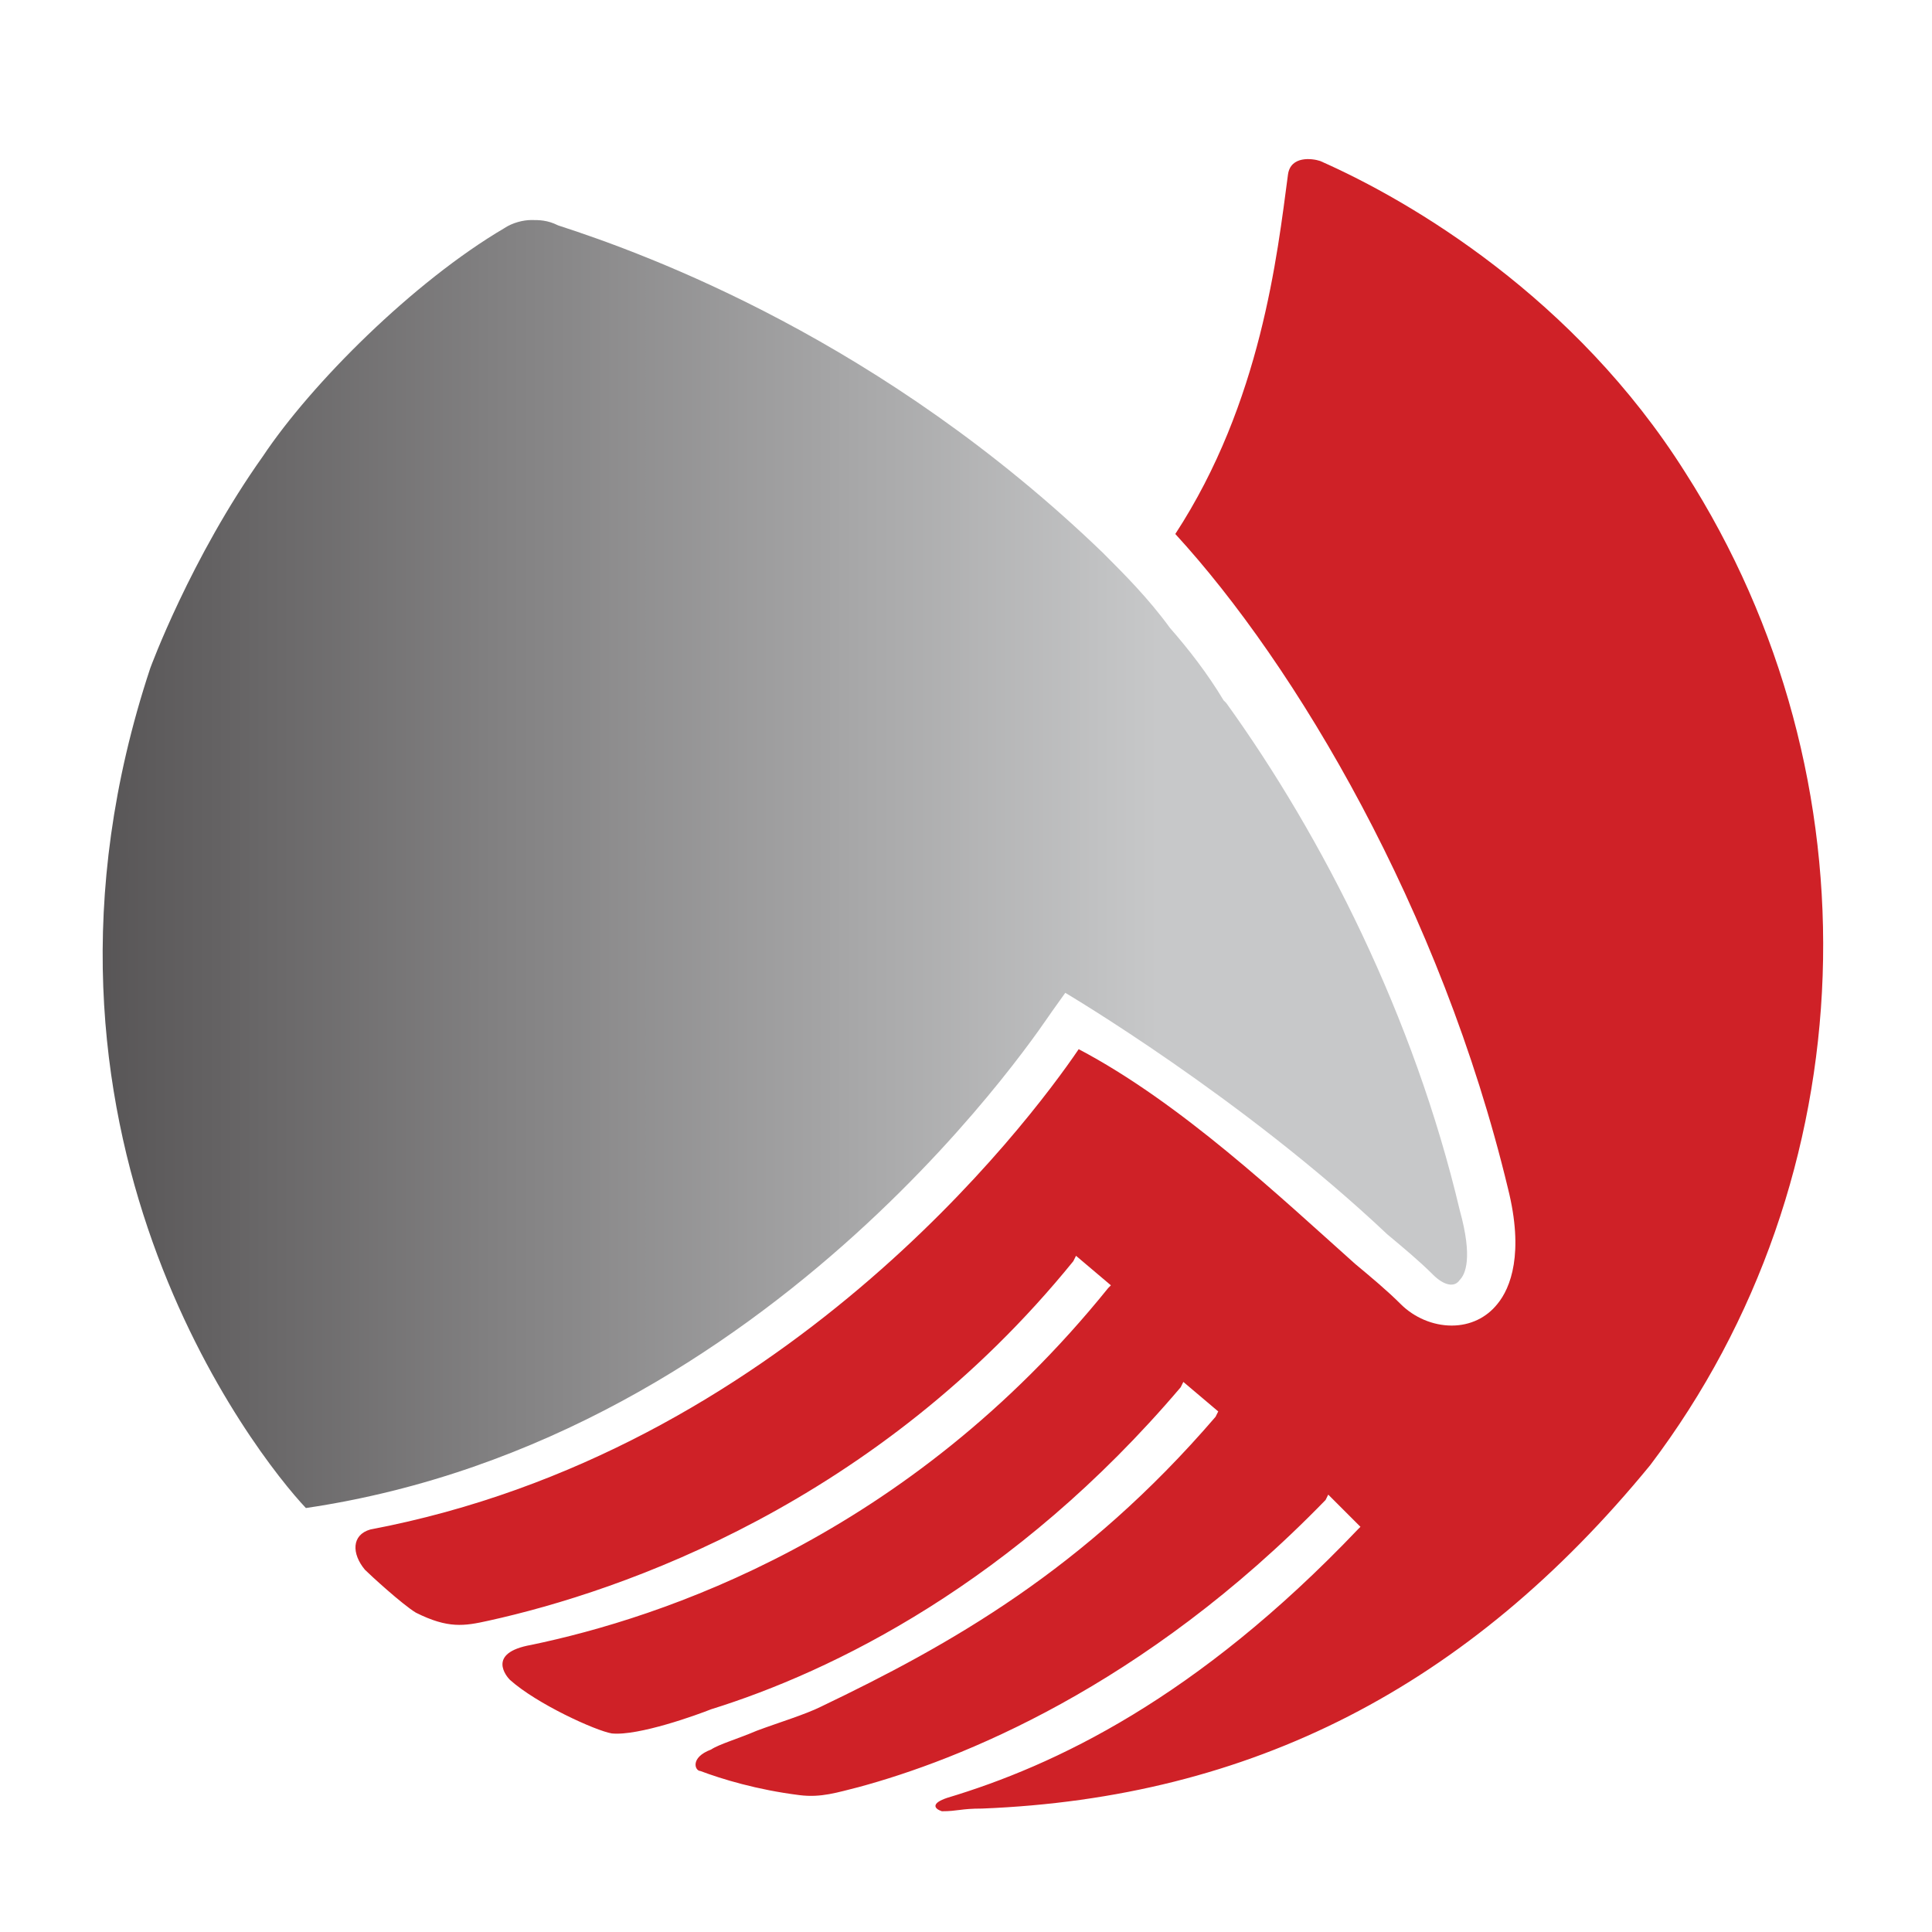
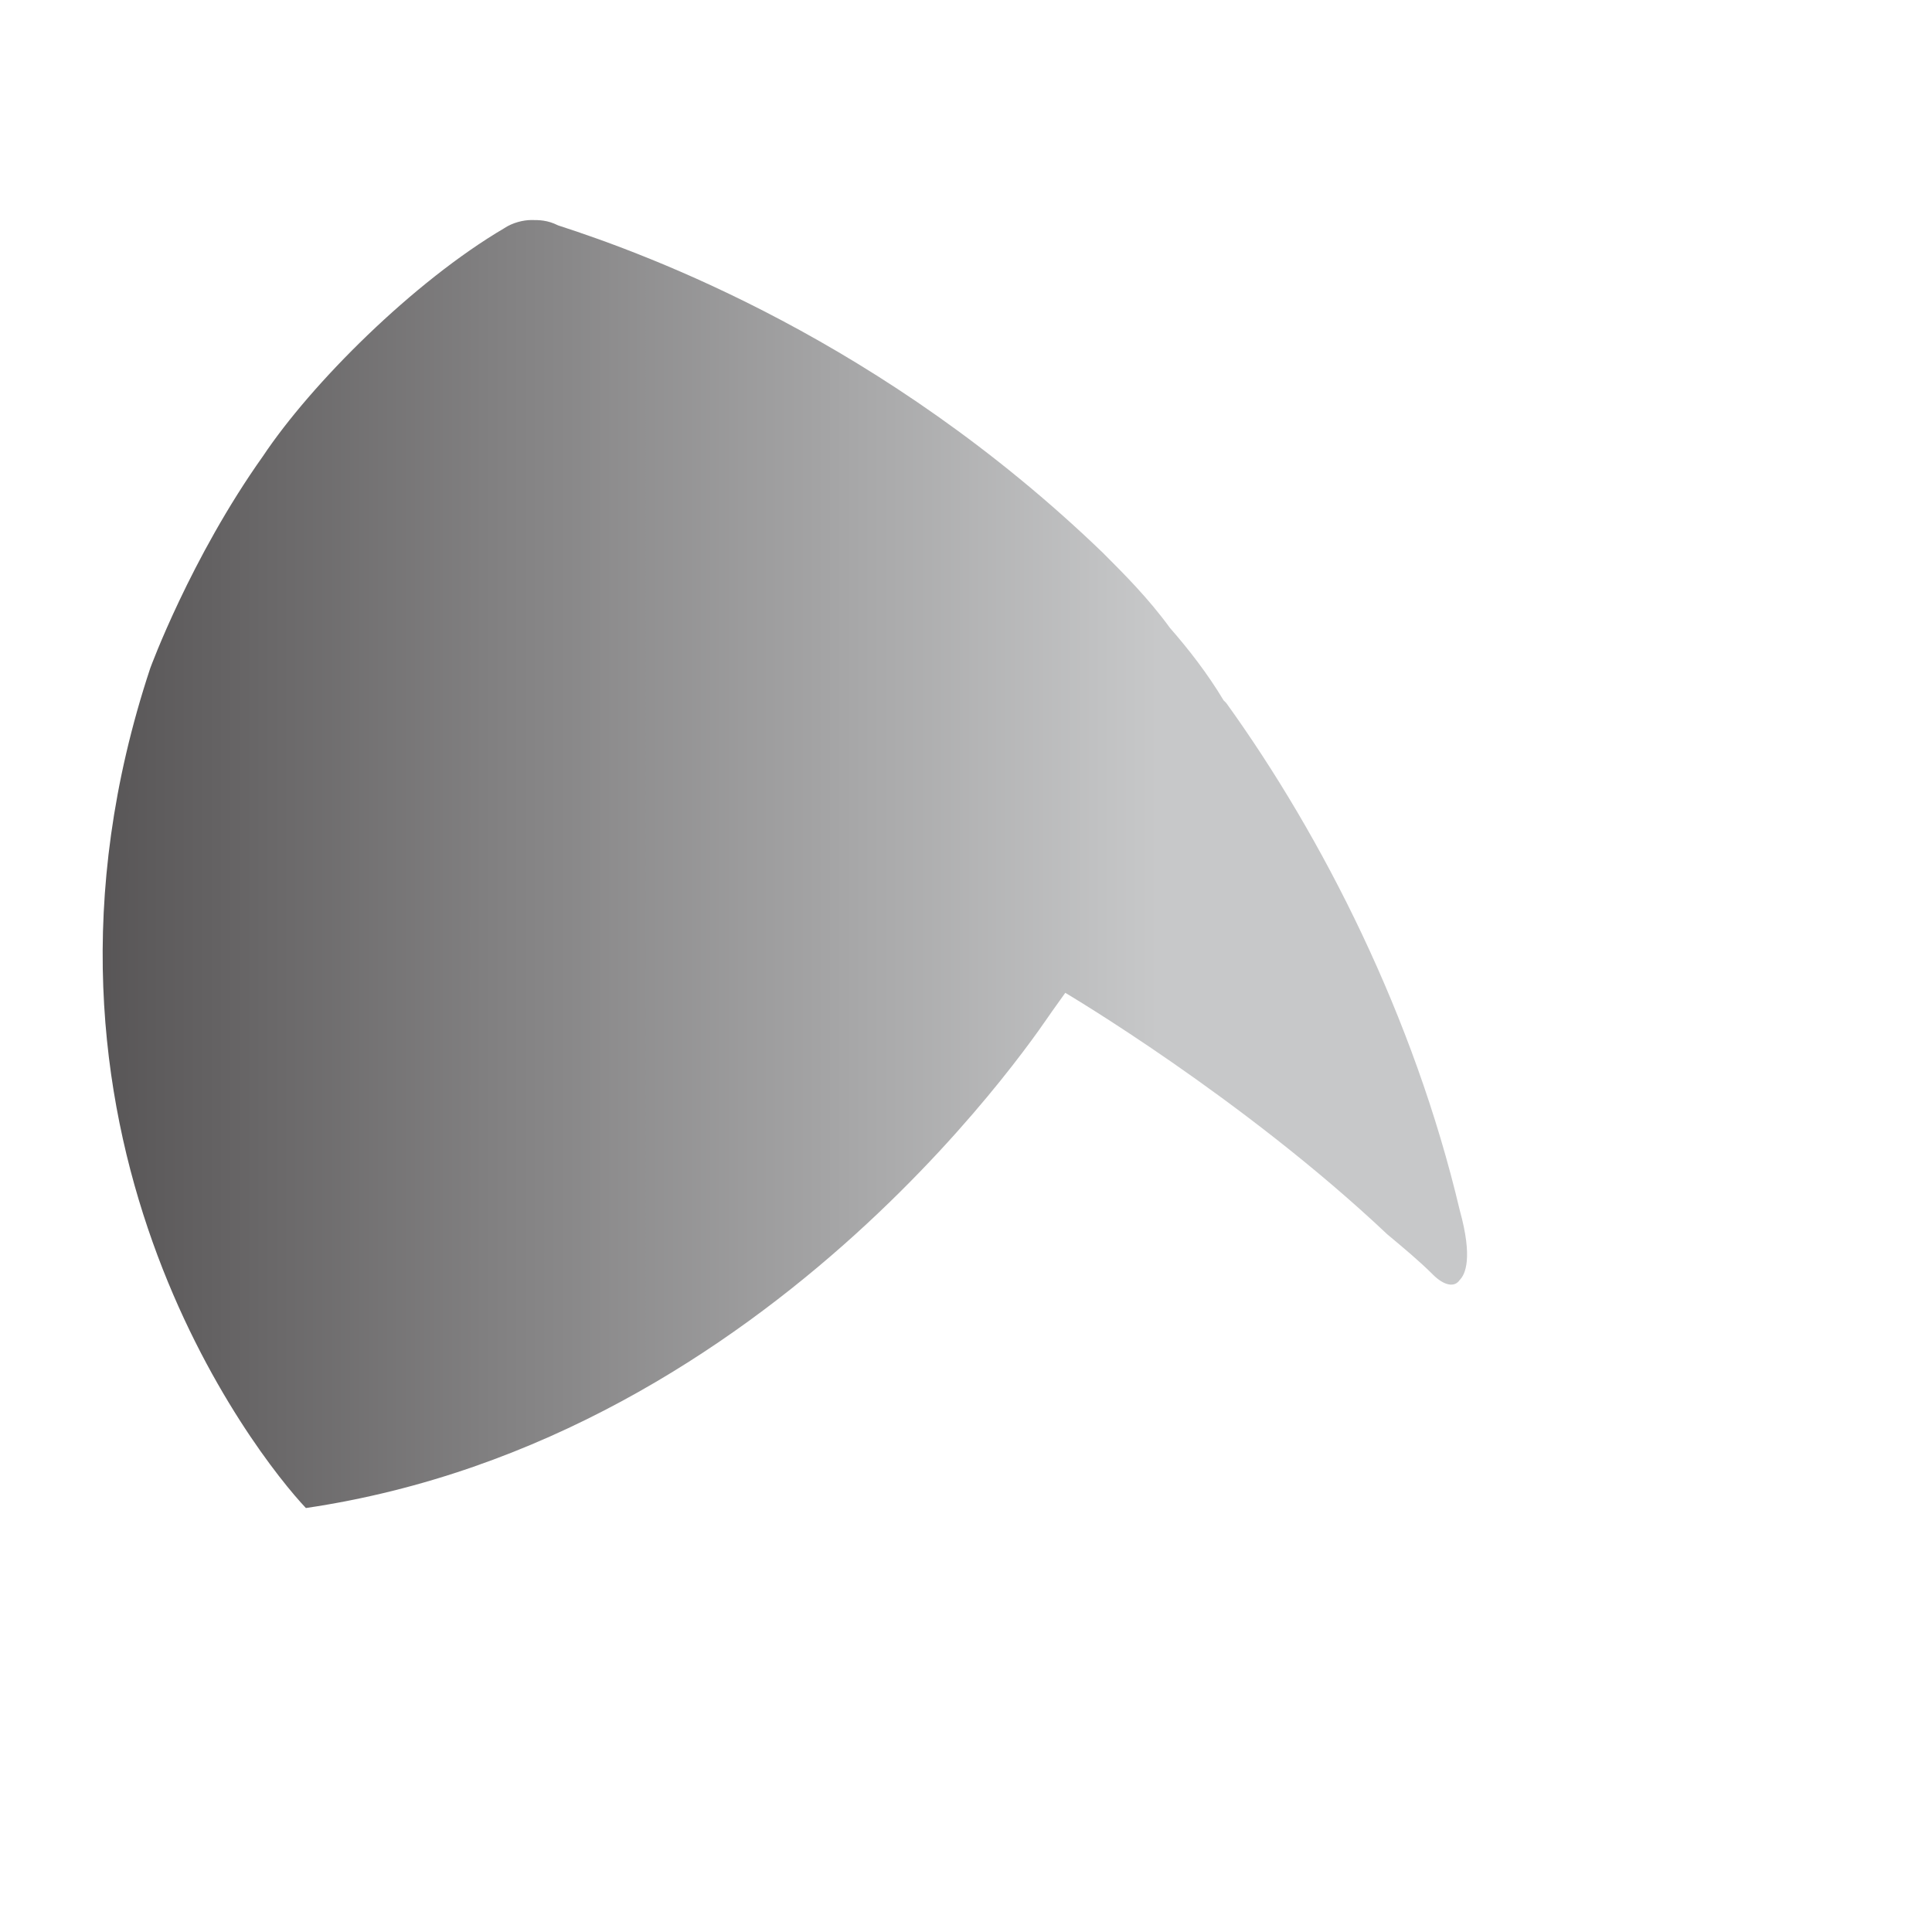
<svg xmlns="http://www.w3.org/2000/svg" version="1.1" id="Layer_1" x="0px" y="0px" viewBox="0 0 72 72" style="enable-background:new 0 0 72 72;" xml:space="preserve">
  <style type="text/css">
	.st0{fill:#CF2127;}
	.st1{fill:url(#SVGID_1_);}
	.st2{fill:none;}
</style>
  <g>
-     <path class="st0" d="M36.6,67.4c10-0.4,18.1-4.5,24.9-12.8c8.1-10.7,8.6-25.6,1.3-37C58.7,11.1,52.6,7.5,49.2,6   c-0.3-0.1-1.1-0.2-1.2,0.5c-0.4,3-1,8.5-4.2,13.4c4.5,4.9,9.9,14,12.4,24.4c0.6,2.4,0.1,3.7-0.4,4.3c-0.4,0.5-1,0.8-1.7,0.8   c-0.7,0-1.4-0.3-1.9-0.8c-0.5-0.5-1.1-1-1.7-1.5c-2.8-2.5-6.5-6-10.3-8c-1.9,2.8-11.1,15-26.4,17.9c-0.7,0.2-0.7,0.9-0.2,1.5   c0.2,0.2,1.4,1.3,1.9,1.6c1.2,0.6,1.8,0.5,2.7,0.3C23.2,59.3,32.7,56,40,47l0.1-0.2l1.3,1.1L41.3,48c-7.5,9.3-16.7,12.3-21.5,13.3   c-1.7,0.3-0.9,1.2-0.8,1.3c1,0.9,3.2,1.9,3.8,2c1,0.1,3.2-0.7,3.7-0.9C31,62.3,37.8,59,44,51.7l0.1-0.2l1.3,1.1l-0.1,0.2   c-4.9,5.7-9.9,8.5-14.7,10.8c-0.6,0.3-1.6,0.6-2.4,0.9c-0.7,0.3-1.4,0.5-1.7,0.7c-0.8,0.3-0.6,0.8-0.4,0.8c0.8,0.3,2.1,0.7,3.7,0.9   c0.8,0.1,1.4-0.1,2.2-0.3c3.7-1,10.6-3.7,17.4-10.7l0.1-0.2l1.2,1.2L50.6,57c-6,6.3-11.3,8.8-15.3,10c-0.6,0.2-0.5,0.4-0.2,0.5   C35.7,67.5,35.8,67.4,36.6,67.4" />
    <g>
      <linearGradient id="SVGID_1_" gradientUnits="userSpaceOnUse" x1="-14.979" y1="32.151" x2="43.154" y2="32.151">
        <stop offset="0" style="stop-color:#231F20" />
        <stop offset="1" style="stop-color:#C7C8C9" />
      </linearGradient>
      <path class="st1" d="M54.4,47.7c-0.2,0.3-0.6,0.2-1-0.2c-0.5-0.5-1.1-1-1.7-1.5c-5.4-5.1-12-9-12-9l-0.5,0.7    C39.1,37.8,29,53.6,11.4,56.2C9.6,54.3-0.1,42.1,5.6,24.9c0,0,1.5-4.1,4.2-7.9c1.8-2.7,5.6-6.5,9-8.5c0.3-0.2,0.7-0.3,1-0.3    c0.3,0,0.6,0,1,0.2c3.4,1.1,12.1,4.3,20.3,12.2c0.8,0.8,1.7,1.7,2.5,2.8c0.7,0.8,1.4,1.7,2,2.7l0.1,0.1v0c3.6,5,7,11.7,8.7,18.9    C54.9,46.9,54.6,47.5,54.4,47.7z" />
-       <path class="st2" d="M11.4,56.2C29,53.6,39.1,37.8,39.2,37.7l0.5-0.7c0,0,6.6,3.9,12,9c0.6,0.6,1.2,1.1,1.7,1.5    c0.4,0.3,0.8,0.5,1,0.2c0.1-0.1,0.5-0.8,0-2.7C52.7,37.8,49.3,31,45.8,26v0l-0.1-0.1c-0.7-1-1.4-1.9-2-2.7c-0.9-1-1.7-2-2.5-2.8    C32.9,12.6,24.2,9.4,20.8,8.3c-0.4-0.1-0.7-0.2-1-0.2c-0.4,0-0.7,0.1-1,0.3c-3.5,2-7.2,5.8-9,8.5c-2.7,3.9-4.2,7.9-4.2,7.9    C-0.1,42.1,9.6,54.3,11.4,56.2" />
    </g>
  </g>
</svg>